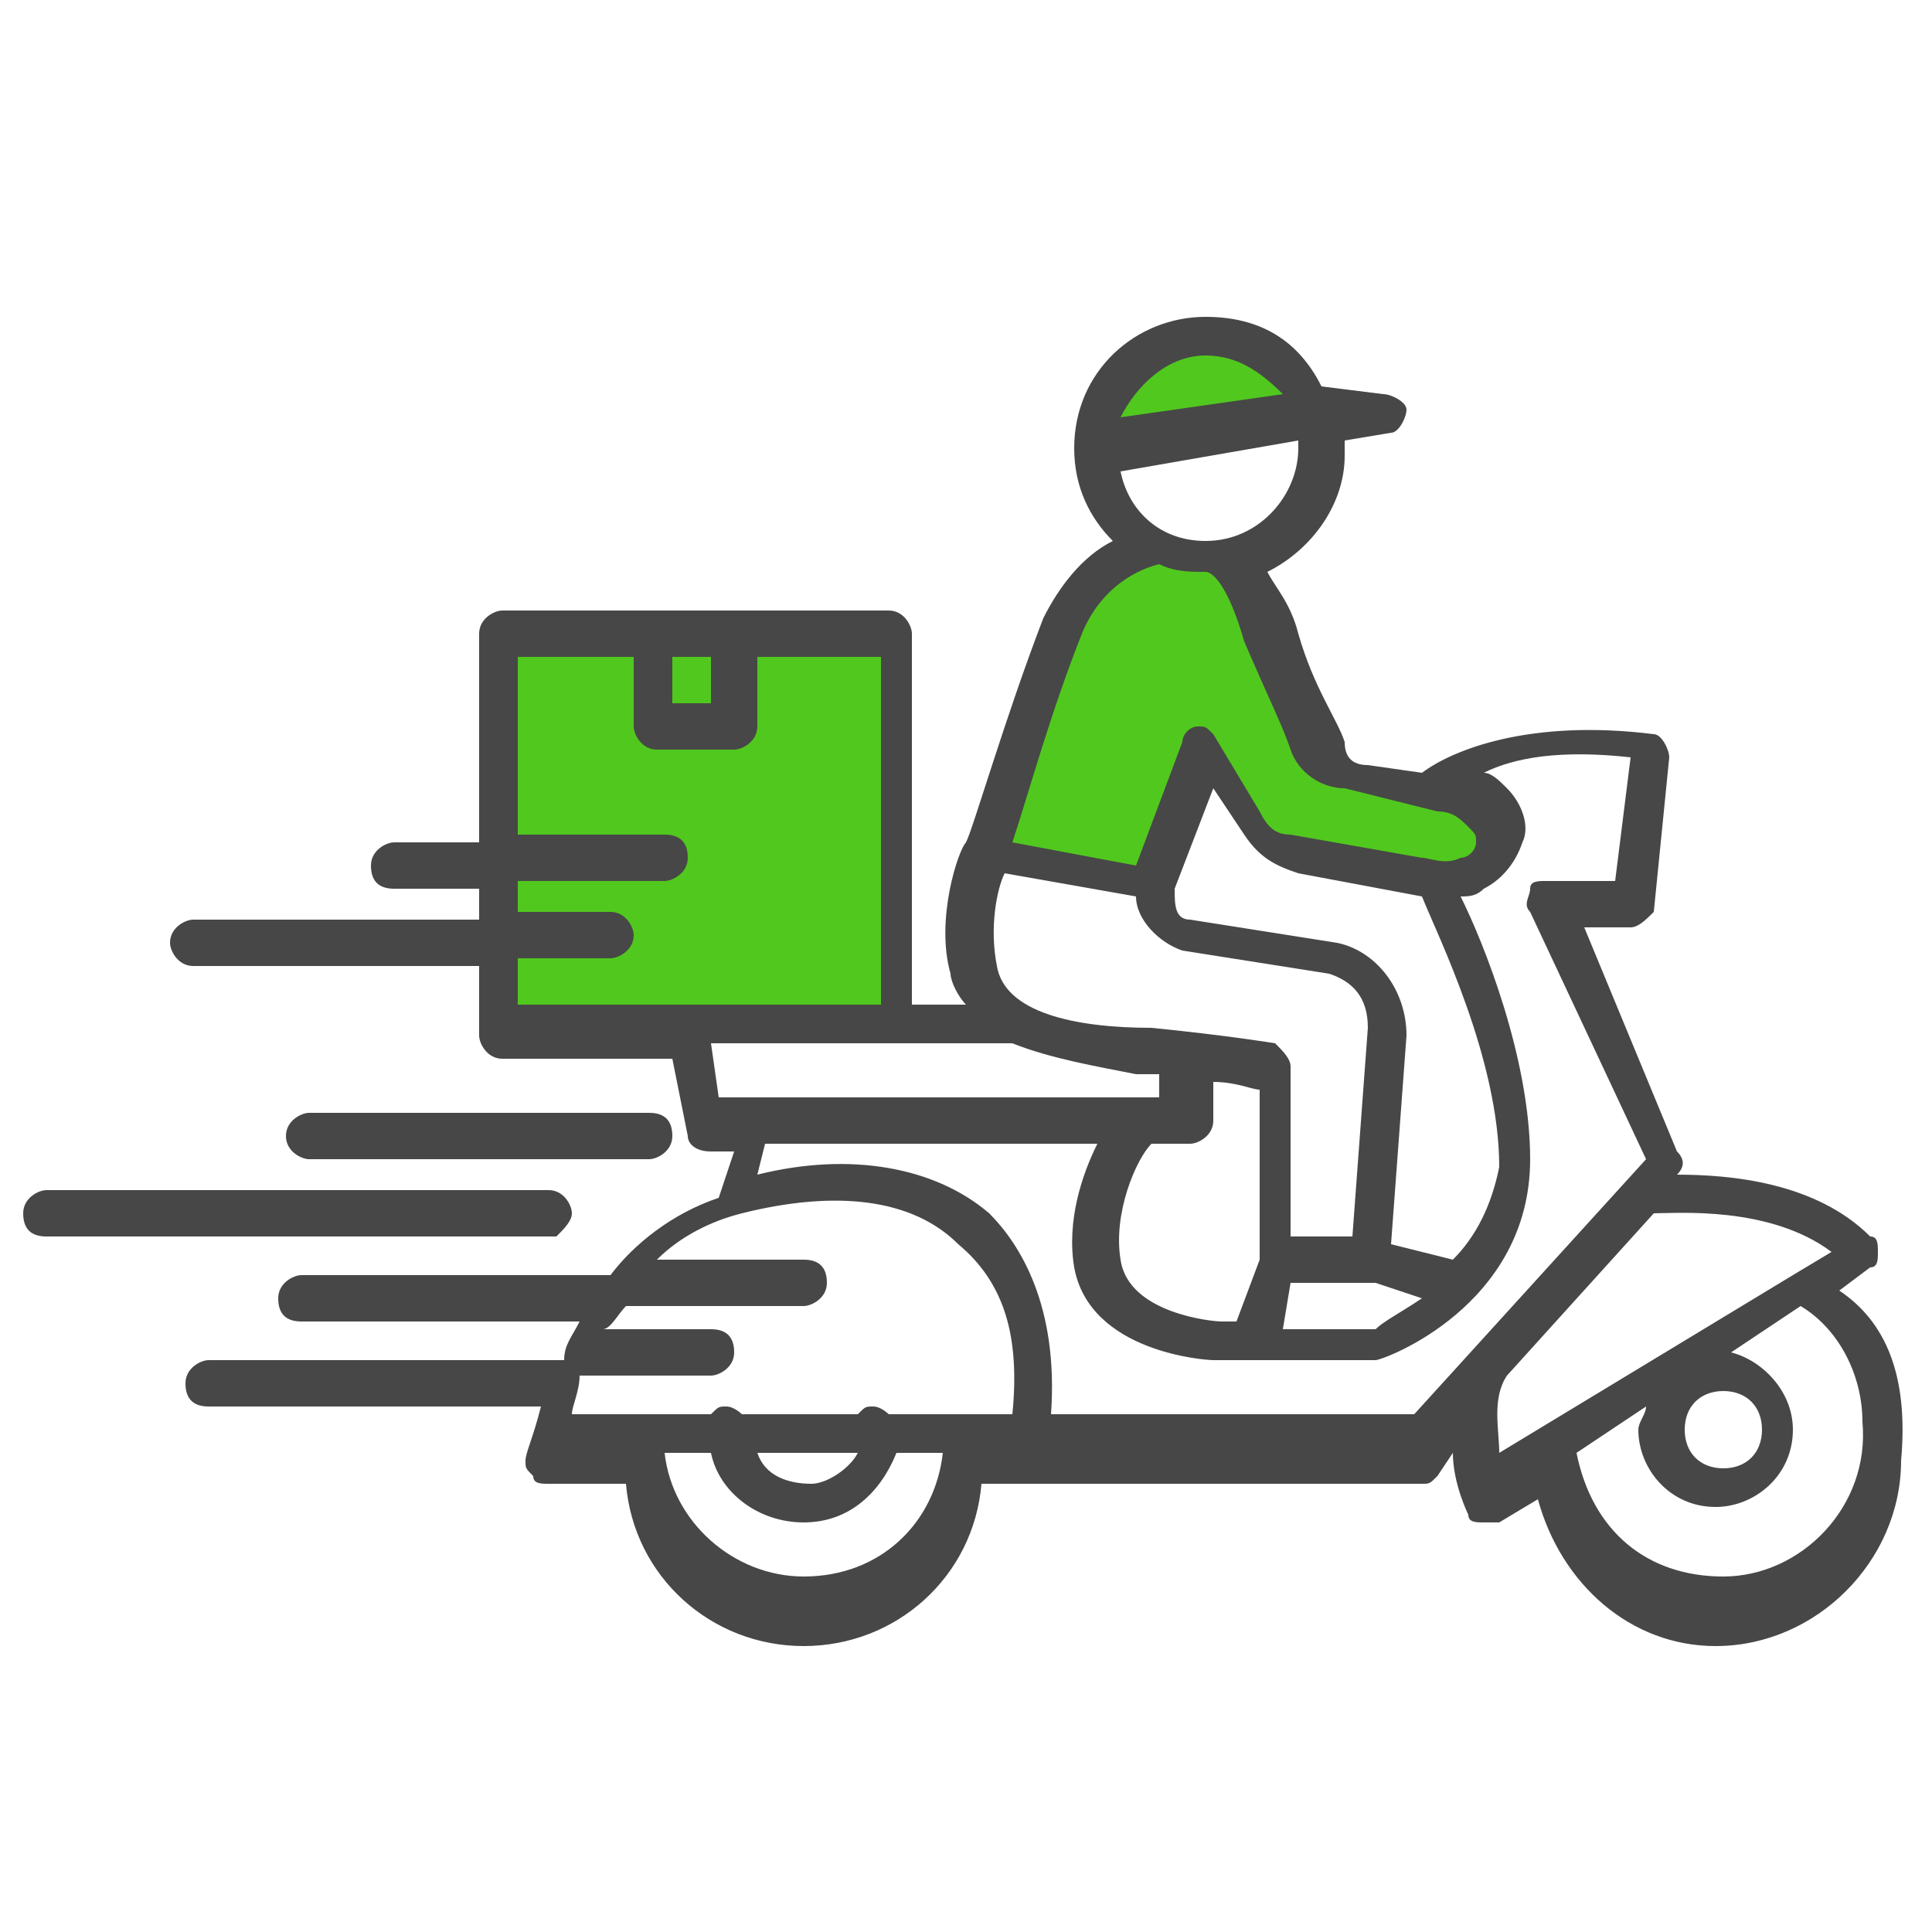
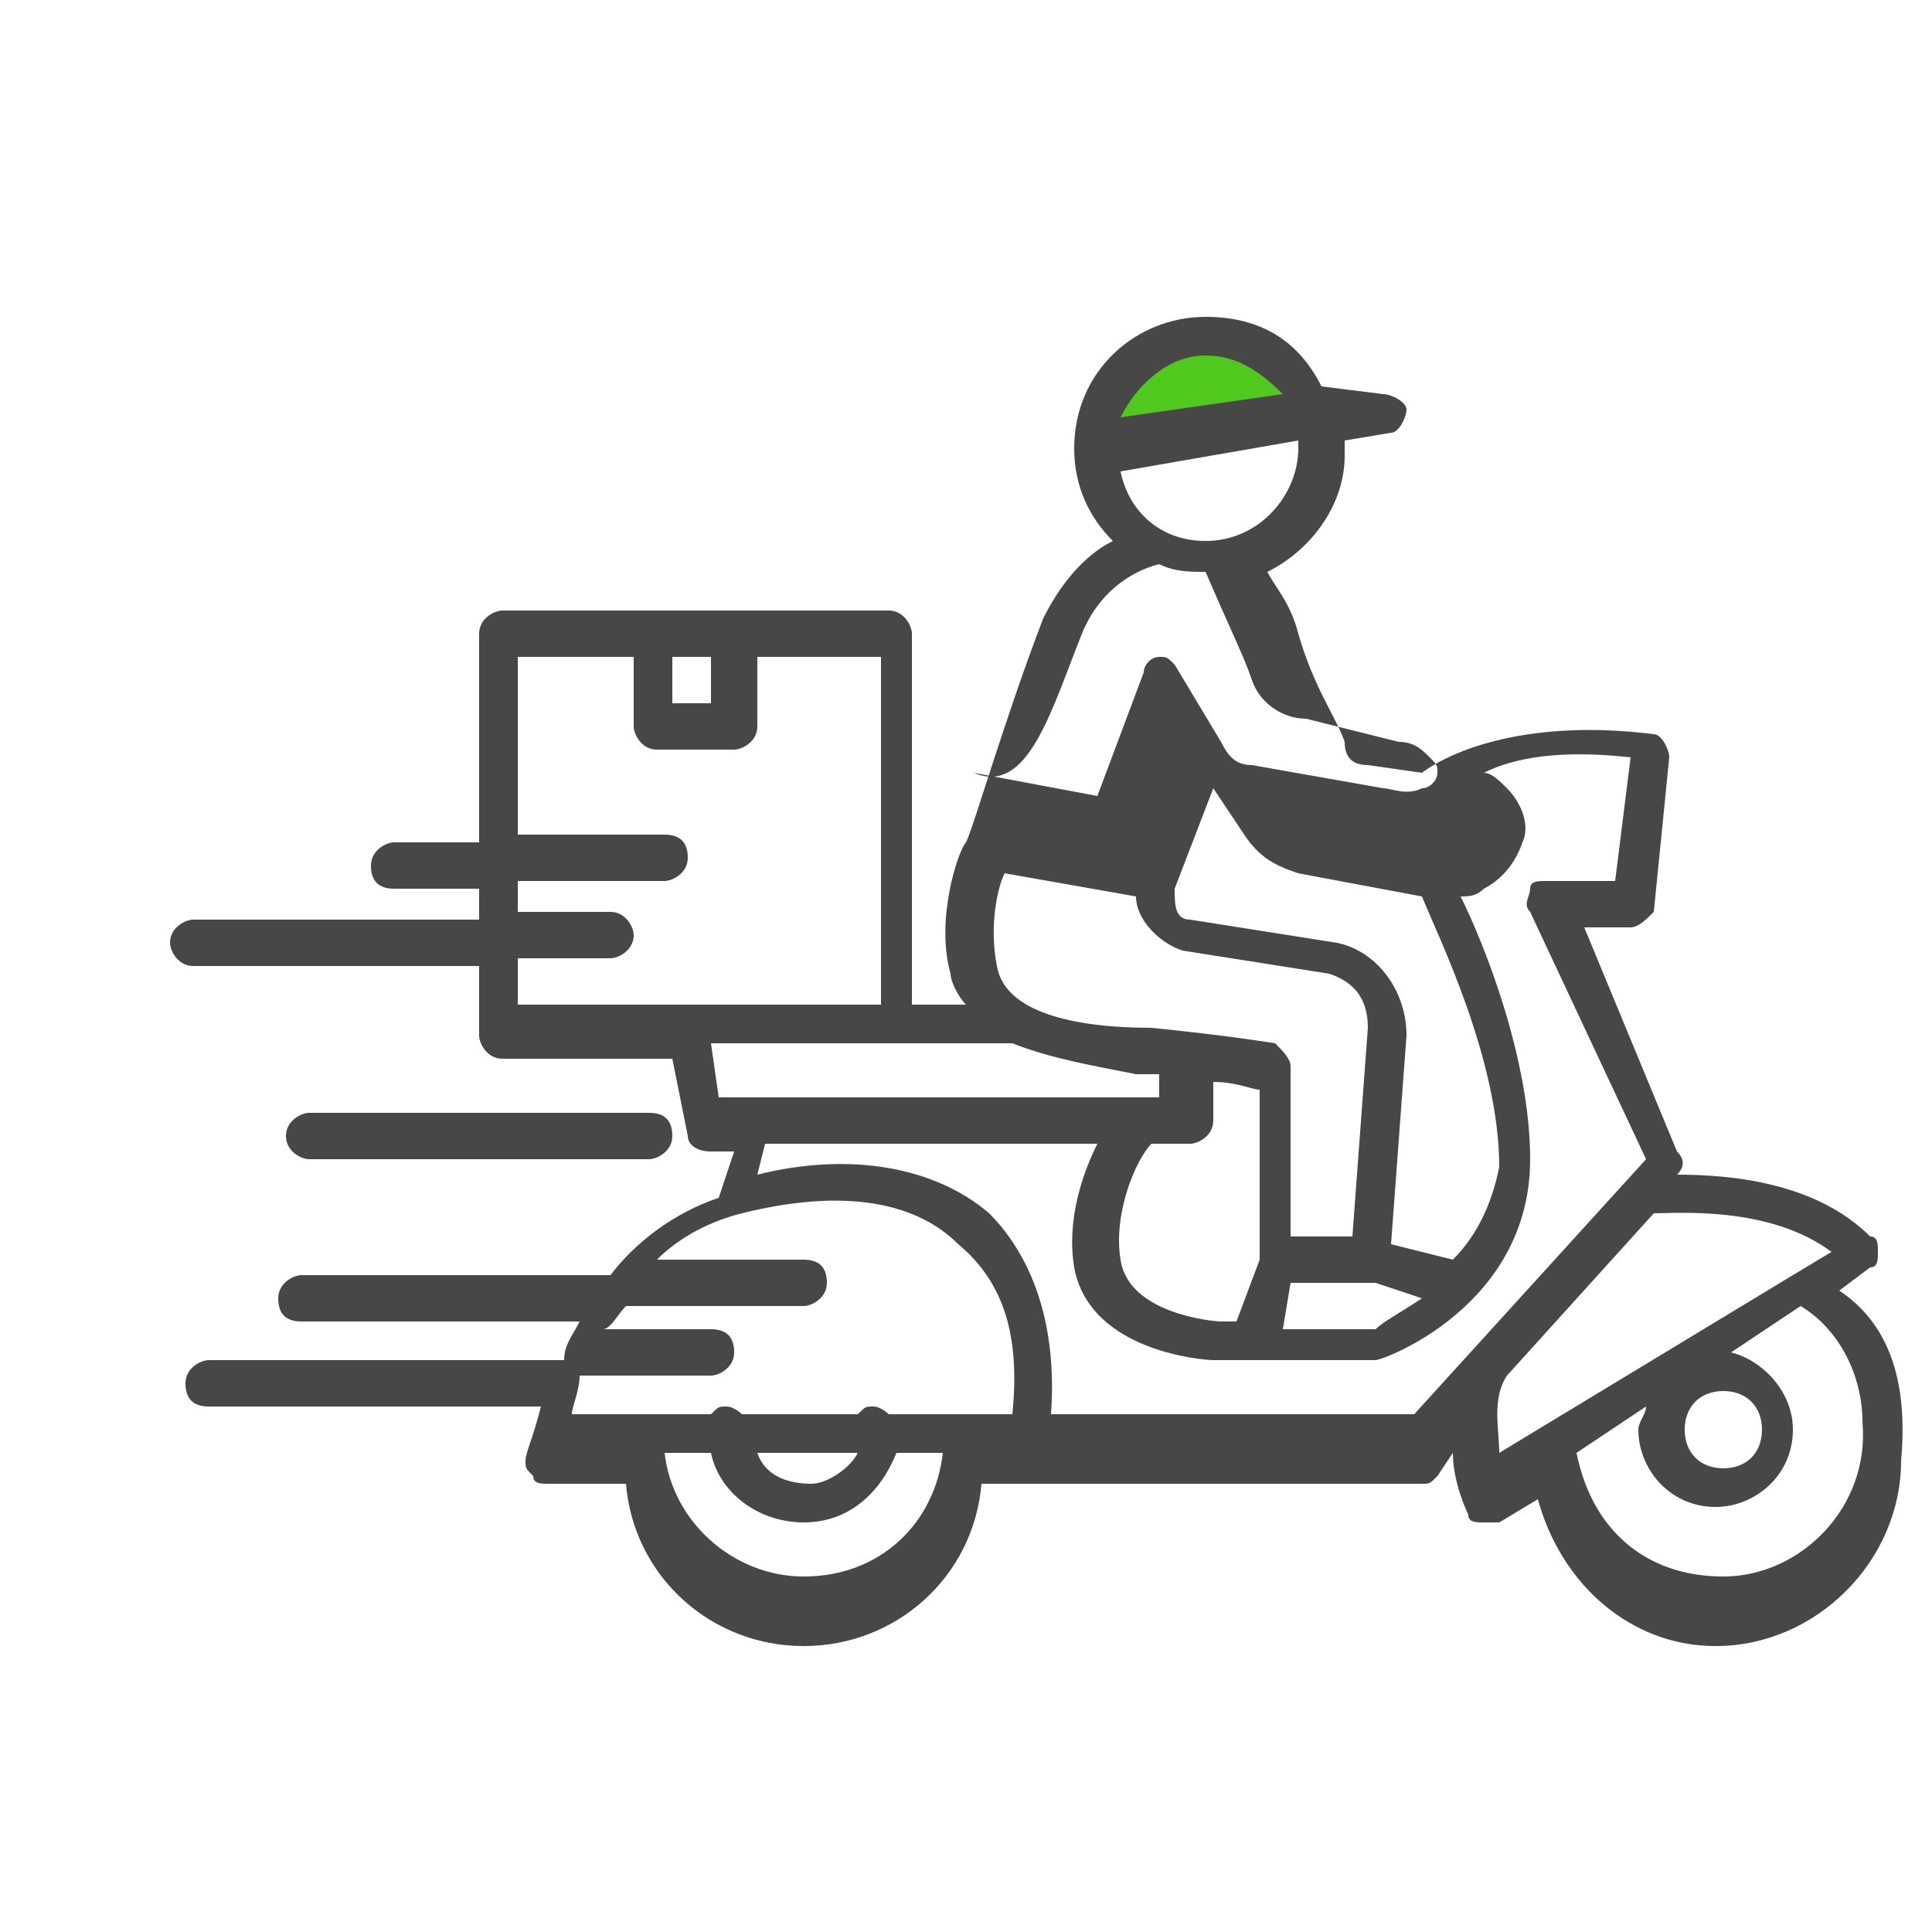
<svg xmlns="http://www.w3.org/2000/svg" version="1.1" id="Layer_1" x="0px" y="0px" viewBox="0 0 25 25" style="enable-background:new 0 0 25 25;" xml:space="preserve">
  <style type="text/css">
	.st0{fill:#51C81E;}
	.st1{fill:#474747;}
</style>
  <g>
-     <path class="st0" d="M12.8,11l2,0.5l0.8-1.8l0.9,1.1l2.4,0.6c0,0,0.3-0.1,0.5-0.6c0.1-0.5-0.5-0.5-0.5-0.5L17.4,10   c0,0-0.8-1.1-0.9-1.5c-0.2-0.4-0.7-1.2-0.7-1.2l-0.9-0.2c0,0-1.1,0.1-1.5,1.5S12.8,11,12.8,11z" />
    <path class="st0" d="M14.2,5.8c0,0,0-2,2-1.3c0,0,0.6,0.3,0.8,0.8L14.2,5.8z" />
-     <rect x="6.5" y="8.1" class="st0" width="5.1" height="5.1" />
    <g>
-       <path class="st1" d="M23.8,16.7l0.4-0.3c0.1,0,0.1-0.1,0.1-0.2c0-0.1,0-0.2-0.1-0.2c-0.7-0.7-1.8-0.8-2.5-0.8    c0.1-0.1,0.1-0.2,0-0.3L20.5,12h0.6c0.1,0,0.2-0.1,0.3-0.2l0.2-2c0-0.1-0.1-0.3-0.2-0.3c-1.6-0.2-2.6,0.2-3,0.5l-0.7-0.1    c-0.2,0-0.3-0.1-0.3-0.3c-0.1-0.3-0.4-0.7-0.6-1.4c-0.1-0.4-0.3-0.6-0.4-0.8c0.6-0.3,1-0.9,1-1.5c0-0.1,0-0.2,0-0.2l0.6-0.1    c0.1,0,0.2-0.2,0.2-0.3c0-0.1-0.2-0.2-0.3-0.2L17.1,5c-0.3-0.6-0.8-0.9-1.5-0.9c-0.9,0-1.7,0.7-1.7,1.7c0,0,0,0,0,0c0,0,0,0,0,0    c0,0.5,0.2,0.9,0.5,1.2c-0.4,0.2-0.7,0.6-0.9,1c-0.5,1.3-0.9,2.7-1,2.9c-0.1,0.1-0.4,1-0.2,1.7c0,0.1,0.1,0.3,0.2,0.4h-0.7V8.2    c0-0.1-0.1-0.3-0.3-0.3H9.5h-1h-2c-0.1,0-0.3,0.1-0.3,0.3v2.7H5.1c-0.1,0-0.3,0.1-0.3,0.3s0.1,0.3,0.3,0.3h1.1v0.4H2.5    c-0.1,0-0.3,0.1-0.3,0.3c0,0.1,0.1,0.3,0.3,0.3h3.7v0.9c0,0.1,0.1,0.3,0.3,0.3h2.2l0.2,1c0,0.1,0.1,0.2,0.3,0.2h0.3l-0.2,0.6    c-0.6,0.2-1.1,0.6-1.4,1h-4c-0.1,0-0.3,0.1-0.3,0.3s0.1,0.3,0.3,0.3h3.6c-0.1,0.2-0.2,0.3-0.2,0.5H2.7c-0.1,0-0.3,0.1-0.3,0.3    s0.1,0.3,0.3,0.3H7c-0.1,0.4-0.2,0.6-0.2,0.7c0,0.1,0,0.1,0.1,0.2c0,0.1,0.1,0.1,0.2,0.1h1c0.1,1.2,1.1,2.1,2.3,2.1    s2.2-0.9,2.3-2.1h0.6c0,0,0,0,0,0c0,0,0,0,0,0h5.1c0.1,0,0.1,0,0.2-0.1l0.2-0.3c0,0.4,0.2,0.8,0.2,0.8c0,0.1,0.1,0.1,0.2,0.1    c0,0,0.1,0,0.1,0c0,0,0.1,0,0.1,0l0.5-0.3c0.3,1.1,1.2,1.9,2.3,1.9c1.3,0,2.4-1.1,2.4-2.4C24.7,17.8,24.4,17.1,23.8,16.7z     M16.8,5.8c0,0.6-0.5,1.2-1.2,1.2c-0.6,0-1-0.4-1.1-0.9l2.3-0.4C16.8,5.7,16.8,5.7,16.8,5.8z M15.6,4.6c0.4,0,0.7,0.2,1,0.5    l-2.1,0.3C14.7,5,15.1,4.6,15.6,4.6z M14,8.2c0.2-0.5,0.6-0.8,1-0.9c0.2,0.1,0.4,0.1,0.6,0.1c0,0,0,0,0,0c0.1,0,0.3,0.2,0.5,0.9    c0.3,0.7,0.5,1.1,0.6,1.4c0.1,0.3,0.4,0.5,0.7,0.5l0.8,0.2c0,0,0,0,0,0l0.4,0.1c0.2,0,0.3,0.1,0.4,0.2c0.1,0.1,0.1,0.1,0.1,0.2    c0,0.1-0.1,0.2-0.2,0.2c-0.2,0.1-0.4,0-0.5,0l-1.7-0.3c-0.2,0-0.3-0.1-0.4-0.3l-0.6-1c-0.1-0.1-0.1-0.1-0.2-0.1    c-0.1,0-0.2,0.1-0.2,0.2l-0.6,1.6l-1.6-0.3C13.3,10.3,13.6,9.2,14,8.2z M15.8,17.1c-0.1,0-1.2-0.1-1.3-0.8    c-0.1-0.6,0.2-1.3,0.4-1.5h0.5c0.1,0,0.3-0.1,0.3-0.3V14c0.3,0,0.5,0.1,0.6,0.1v2.2L16,17.1H15.8z M12.9,12.5    c-0.1-0.5,0-1,0.1-1.2l1.7,0.3c0,0.3,0.3,0.6,0.6,0.7c0,0,0,0,0,0l1.9,0.3c0.3,0.1,0.5,0.3,0.5,0.7l-0.2,2.7h-0.8v-2.2    c0-0.1-0.1-0.2-0.2-0.3c0,0-0.6-0.1-1.6-0.2C13.9,13.3,13,13.1,12.9,12.5z M16.7,16.6h1.1l0.6,0.2c-0.3,0.2-0.5,0.3-0.6,0.4h-1.2    L16.7,16.6z M18.8,16.3L18,16.1l0.2-2.7c0-0.6-0.4-1.1-0.9-1.2l-1.9-0.3c-0.2,0-0.2-0.2-0.2-0.4l0.5-1.3l0.4,0.6    c0.2,0.3,0.4,0.4,0.7,0.5l1.6,0.3c0.2,0.5,1,2.1,1,3.5C19.3,15.6,19.1,16,18.8,16.3z M9.2,8.5v0.6H8.7V8.5H9.2z M6.7,12.4h1.2    c0.1,0,0.3-0.1,0.3-0.3c0-0.1-0.1-0.3-0.3-0.3H6.7v-0.4h1.9c0.1,0,0.3-0.1,0.3-0.3s-0.1-0.3-0.3-0.3H6.7V8.5h1.5v0.9    c0,0.1,0.1,0.3,0.3,0.3h1c0.1,0,0.3-0.1,0.3-0.3V8.5h1.6V13H8.9H6.7V12.4z M9.2,13.5h2.3h1.6c0.5,0.2,1.1,0.3,1.6,0.4    c0.1,0,0.2,0,0.3,0v0.3H9.3L9.2,13.5z M10.4,20.4c-0.9,0-1.7-0.7-1.8-1.6h0.6c0.1,0.5,0.6,0.9,1.2,0.9c0.6,0,1-0.4,1.2-0.9h0.6    C12.1,19.7,11.4,20.4,10.4,20.4z M9.8,18.8h1.3c-0.1,0.2-0.4,0.4-0.6,0.4C10.2,19.2,9.9,19.1,9.8,18.8z M13.1,18.3h-1.6    c0,0-0.1-0.1-0.2-0.1c-0.1,0-0.1,0-0.2,0.1H9.6c0,0-0.1-0.1-0.2-0.1c-0.1,0-0.1,0-0.2,0.1H7.4c0-0.1,0.1-0.3,0.1-0.5h1.7    c0.1,0,0.3-0.1,0.3-0.3s-0.1-0.3-0.3-0.3H7.8C7.9,17.2,8,17,8.1,16.9h2.3c0.1,0,0.3-0.1,0.3-0.3s-0.1-0.3-0.3-0.3H8.5    c0.3-0.3,0.7-0.5,1.1-0.6c1.2-0.3,2.2-0.2,2.8,0.4C13,16.6,13.2,17.3,13.1,18.3z M18.3,18.3h-4.7c0.1-1.4-0.4-2.2-0.8-2.6    c-0.7-0.6-1.8-0.8-3-0.5l0.1-0.4h4.3c-0.2,0.4-0.4,1-0.3,1.6c0.2,1.1,1.7,1.2,1.8,1.2c0,0,0,0,0,0h0.4c0,0,0,0,0,0c0,0,0,0,0,0    h1.6c0,0,0.1,0,0.1,0c0.1,0,2-0.7,2-2.6c0-1.3-0.6-2.8-0.9-3.4c0.1,0,0.2,0,0.3-0.1c0.2-0.1,0.4-0.3,0.5-0.6    c0.1-0.2,0-0.5-0.2-0.7c-0.1-0.1-0.2-0.2-0.3-0.2c0.4-0.2,1-0.3,1.9-0.2l-0.2,1.6H20c-0.1,0-0.2,0-0.2,0.1c0,0.1-0.1,0.2,0,0.3    l1.5,3.2L18.3,18.3z M19.5,17.8l1.9-2.1c0.3,0,1.5-0.1,2.3,0.5l-0.5,0.3c0,0,0,0,0,0l-3.8,2.3C19.4,18.5,19.3,18.1,19.5,17.8z     M22.3,18c0.3,0,0.5,0.2,0.5,0.5c0,0.3-0.2,0.5-0.5,0.5c-0.3,0-0.5-0.2-0.5-0.5C21.8,18.2,22,18,22.3,18z M22.3,20.4    c-1,0-1.7-0.6-1.9-1.6l0.9-0.6c0,0.1-0.1,0.2-0.1,0.3c0,0.5,0.4,1,1,1c0.5,0,1-0.4,1-1c0-0.5-0.4-0.9-0.8-1l0.9-0.6    c0.5,0.3,0.8,0.9,0.8,1.5C24.2,19.5,23.3,20.4,22.3,20.4z" />
+       <path class="st1" d="M23.8,16.7l0.4-0.3c0.1,0,0.1-0.1,0.1-0.2c0-0.1,0-0.2-0.1-0.2c-0.7-0.7-1.8-0.8-2.5-0.8    c0.1-0.1,0.1-0.2,0-0.3L20.5,12h0.6c0.1,0,0.2-0.1,0.3-0.2l0.2-2c0-0.1-0.1-0.3-0.2-0.3c-1.6-0.2-2.6,0.2-3,0.5l-0.7-0.1    c-0.2,0-0.3-0.1-0.3-0.3c-0.1-0.3-0.4-0.7-0.6-1.4c-0.1-0.4-0.3-0.6-0.4-0.8c0.6-0.3,1-0.9,1-1.5c0-0.1,0-0.2,0-0.2l0.6-0.1    c0.1,0,0.2-0.2,0.2-0.3c0-0.1-0.2-0.2-0.3-0.2L17.1,5c-0.3-0.6-0.8-0.9-1.5-0.9c-0.9,0-1.7,0.7-1.7,1.7c0,0,0,0,0,0c0,0,0,0,0,0    c0,0.5,0.2,0.9,0.5,1.2c-0.4,0.2-0.7,0.6-0.9,1c-0.5,1.3-0.9,2.7-1,2.9c-0.1,0.1-0.4,1-0.2,1.7c0,0.1,0.1,0.3,0.2,0.4h-0.7V8.2    c0-0.1-0.1-0.3-0.3-0.3H9.5h-1h-2c-0.1,0-0.3,0.1-0.3,0.3v2.7H5.1c-0.1,0-0.3,0.1-0.3,0.3s0.1,0.3,0.3,0.3h1.1v0.4H2.5    c-0.1,0-0.3,0.1-0.3,0.3c0,0.1,0.1,0.3,0.3,0.3h3.7v0.9c0,0.1,0.1,0.3,0.3,0.3h2.2l0.2,1c0,0.1,0.1,0.2,0.3,0.2h0.3l-0.2,0.6    c-0.6,0.2-1.1,0.6-1.4,1h-4c-0.1,0-0.3,0.1-0.3,0.3s0.1,0.3,0.3,0.3h3.6c-0.1,0.2-0.2,0.3-0.2,0.5H2.7c-0.1,0-0.3,0.1-0.3,0.3    s0.1,0.3,0.3,0.3H7c-0.1,0.4-0.2,0.6-0.2,0.7c0,0.1,0,0.1,0.1,0.2c0,0.1,0.1,0.1,0.2,0.1h1c0.1,1.2,1.1,2.1,2.3,2.1    s2.2-0.9,2.3-2.1h0.6c0,0,0,0,0,0c0,0,0,0,0,0h5.1c0.1,0,0.1,0,0.2-0.1l0.2-0.3c0,0.4,0.2,0.8,0.2,0.8c0,0.1,0.1,0.1,0.2,0.1    c0,0,0.1,0,0.1,0c0,0,0.1,0,0.1,0l0.5-0.3c0.3,1.1,1.2,1.9,2.3,1.9c1.3,0,2.4-1.1,2.4-2.4C24.7,17.8,24.4,17.1,23.8,16.7z     M16.8,5.8c0,0.6-0.5,1.2-1.2,1.2c-0.6,0-1-0.4-1.1-0.9l2.3-0.4C16.8,5.7,16.8,5.7,16.8,5.8z M15.6,4.6c0.4,0,0.7,0.2,1,0.5    l-2.1,0.3C14.7,5,15.1,4.6,15.6,4.6z M14,8.2c0.2-0.5,0.6-0.8,1-0.9c0.2,0.1,0.4,0.1,0.6,0.1c0,0,0,0,0,0c0.3,0.7,0.5,1.1,0.6,1.4c0.1,0.3,0.4,0.5,0.7,0.5l0.8,0.2c0,0,0,0,0,0l0.4,0.1c0.2,0,0.3,0.1,0.4,0.2c0.1,0.1,0.1,0.1,0.1,0.2    c0,0.1-0.1,0.2-0.2,0.2c-0.2,0.1-0.4,0-0.5,0l-1.7-0.3c-0.2,0-0.3-0.1-0.4-0.3l-0.6-1c-0.1-0.1-0.1-0.1-0.2-0.1    c-0.1,0-0.2,0.1-0.2,0.2l-0.6,1.6l-1.6-0.3C13.3,10.3,13.6,9.2,14,8.2z M15.8,17.1c-0.1,0-1.2-0.1-1.3-0.8    c-0.1-0.6,0.2-1.3,0.4-1.5h0.5c0.1,0,0.3-0.1,0.3-0.3V14c0.3,0,0.5,0.1,0.6,0.1v2.2L16,17.1H15.8z M12.9,12.5    c-0.1-0.5,0-1,0.1-1.2l1.7,0.3c0,0.3,0.3,0.6,0.6,0.7c0,0,0,0,0,0l1.9,0.3c0.3,0.1,0.5,0.3,0.5,0.7l-0.2,2.7h-0.8v-2.2    c0-0.1-0.1-0.2-0.2-0.3c0,0-0.6-0.1-1.6-0.2C13.9,13.3,13,13.1,12.9,12.5z M16.7,16.6h1.1l0.6,0.2c-0.3,0.2-0.5,0.3-0.6,0.4h-1.2    L16.7,16.6z M18.8,16.3L18,16.1l0.2-2.7c0-0.6-0.4-1.1-0.9-1.2l-1.9-0.3c-0.2,0-0.2-0.2-0.2-0.4l0.5-1.3l0.4,0.6    c0.2,0.3,0.4,0.4,0.7,0.5l1.6,0.3c0.2,0.5,1,2.1,1,3.5C19.3,15.6,19.1,16,18.8,16.3z M9.2,8.5v0.6H8.7V8.5H9.2z M6.7,12.4h1.2    c0.1,0,0.3-0.1,0.3-0.3c0-0.1-0.1-0.3-0.3-0.3H6.7v-0.4h1.9c0.1,0,0.3-0.1,0.3-0.3s-0.1-0.3-0.3-0.3H6.7V8.5h1.5v0.9    c0,0.1,0.1,0.3,0.3,0.3h1c0.1,0,0.3-0.1,0.3-0.3V8.5h1.6V13H8.9H6.7V12.4z M9.2,13.5h2.3h1.6c0.5,0.2,1.1,0.3,1.6,0.4    c0.1,0,0.2,0,0.3,0v0.3H9.3L9.2,13.5z M10.4,20.4c-0.9,0-1.7-0.7-1.8-1.6h0.6c0.1,0.5,0.6,0.9,1.2,0.9c0.6,0,1-0.4,1.2-0.9h0.6    C12.1,19.7,11.4,20.4,10.4,20.4z M9.8,18.8h1.3c-0.1,0.2-0.4,0.4-0.6,0.4C10.2,19.2,9.9,19.1,9.8,18.8z M13.1,18.3h-1.6    c0,0-0.1-0.1-0.2-0.1c-0.1,0-0.1,0-0.2,0.1H9.6c0,0-0.1-0.1-0.2-0.1c-0.1,0-0.1,0-0.2,0.1H7.4c0-0.1,0.1-0.3,0.1-0.5h1.7    c0.1,0,0.3-0.1,0.3-0.3s-0.1-0.3-0.3-0.3H7.8C7.9,17.2,8,17,8.1,16.9h2.3c0.1,0,0.3-0.1,0.3-0.3s-0.1-0.3-0.3-0.3H8.5    c0.3-0.3,0.7-0.5,1.1-0.6c1.2-0.3,2.2-0.2,2.8,0.4C13,16.6,13.2,17.3,13.1,18.3z M18.3,18.3h-4.7c0.1-1.4-0.4-2.2-0.8-2.6    c-0.7-0.6-1.8-0.8-3-0.5l0.1-0.4h4.3c-0.2,0.4-0.4,1-0.3,1.6c0.2,1.1,1.7,1.2,1.8,1.2c0,0,0,0,0,0h0.4c0,0,0,0,0,0c0,0,0,0,0,0    h1.6c0,0,0.1,0,0.1,0c0.1,0,2-0.7,2-2.6c0-1.3-0.6-2.8-0.9-3.4c0.1,0,0.2,0,0.3-0.1c0.2-0.1,0.4-0.3,0.5-0.6    c0.1-0.2,0-0.5-0.2-0.7c-0.1-0.1-0.2-0.2-0.3-0.2c0.4-0.2,1-0.3,1.9-0.2l-0.2,1.6H20c-0.1,0-0.2,0-0.2,0.1c0,0.1-0.1,0.2,0,0.3    l1.5,3.2L18.3,18.3z M19.5,17.8l1.9-2.1c0.3,0,1.5-0.1,2.3,0.5l-0.5,0.3c0,0,0,0,0,0l-3.8,2.3C19.4,18.5,19.3,18.1,19.5,17.8z     M22.3,18c0.3,0,0.5,0.2,0.5,0.5c0,0.3-0.2,0.5-0.5,0.5c-0.3,0-0.5-0.2-0.5-0.5C21.8,18.2,22,18,22.3,18z M22.3,20.4    c-1,0-1.7-0.6-1.9-1.6l0.9-0.6c0,0.1-0.1,0.2-0.1,0.3c0,0.5,0.4,1,1,1c0.5,0,1-0.4,1-1c0-0.5-0.4-0.9-0.8-1l0.9-0.6    c0.5,0.3,0.8,0.9,0.8,1.5C24.2,19.5,23.3,20.4,22.3,20.4z" />
      <path class="st1" d="M8.4,15c0.1,0,0.3-0.1,0.3-0.3s-0.1-0.3-0.3-0.3H4c-0.1,0-0.3,0.1-0.3,0.3S3.9,15,4,15H8.4z" />
-       <path class="st1" d="M7.4,15.7c0-0.1-0.1-0.3-0.3-0.3H0.6c-0.1,0-0.3,0.1-0.3,0.3s0.1,0.3,0.3,0.3h6.6C7.3,15.9,7.4,15.8,7.4,15.7    z" />
    </g>
  </g>
</svg>